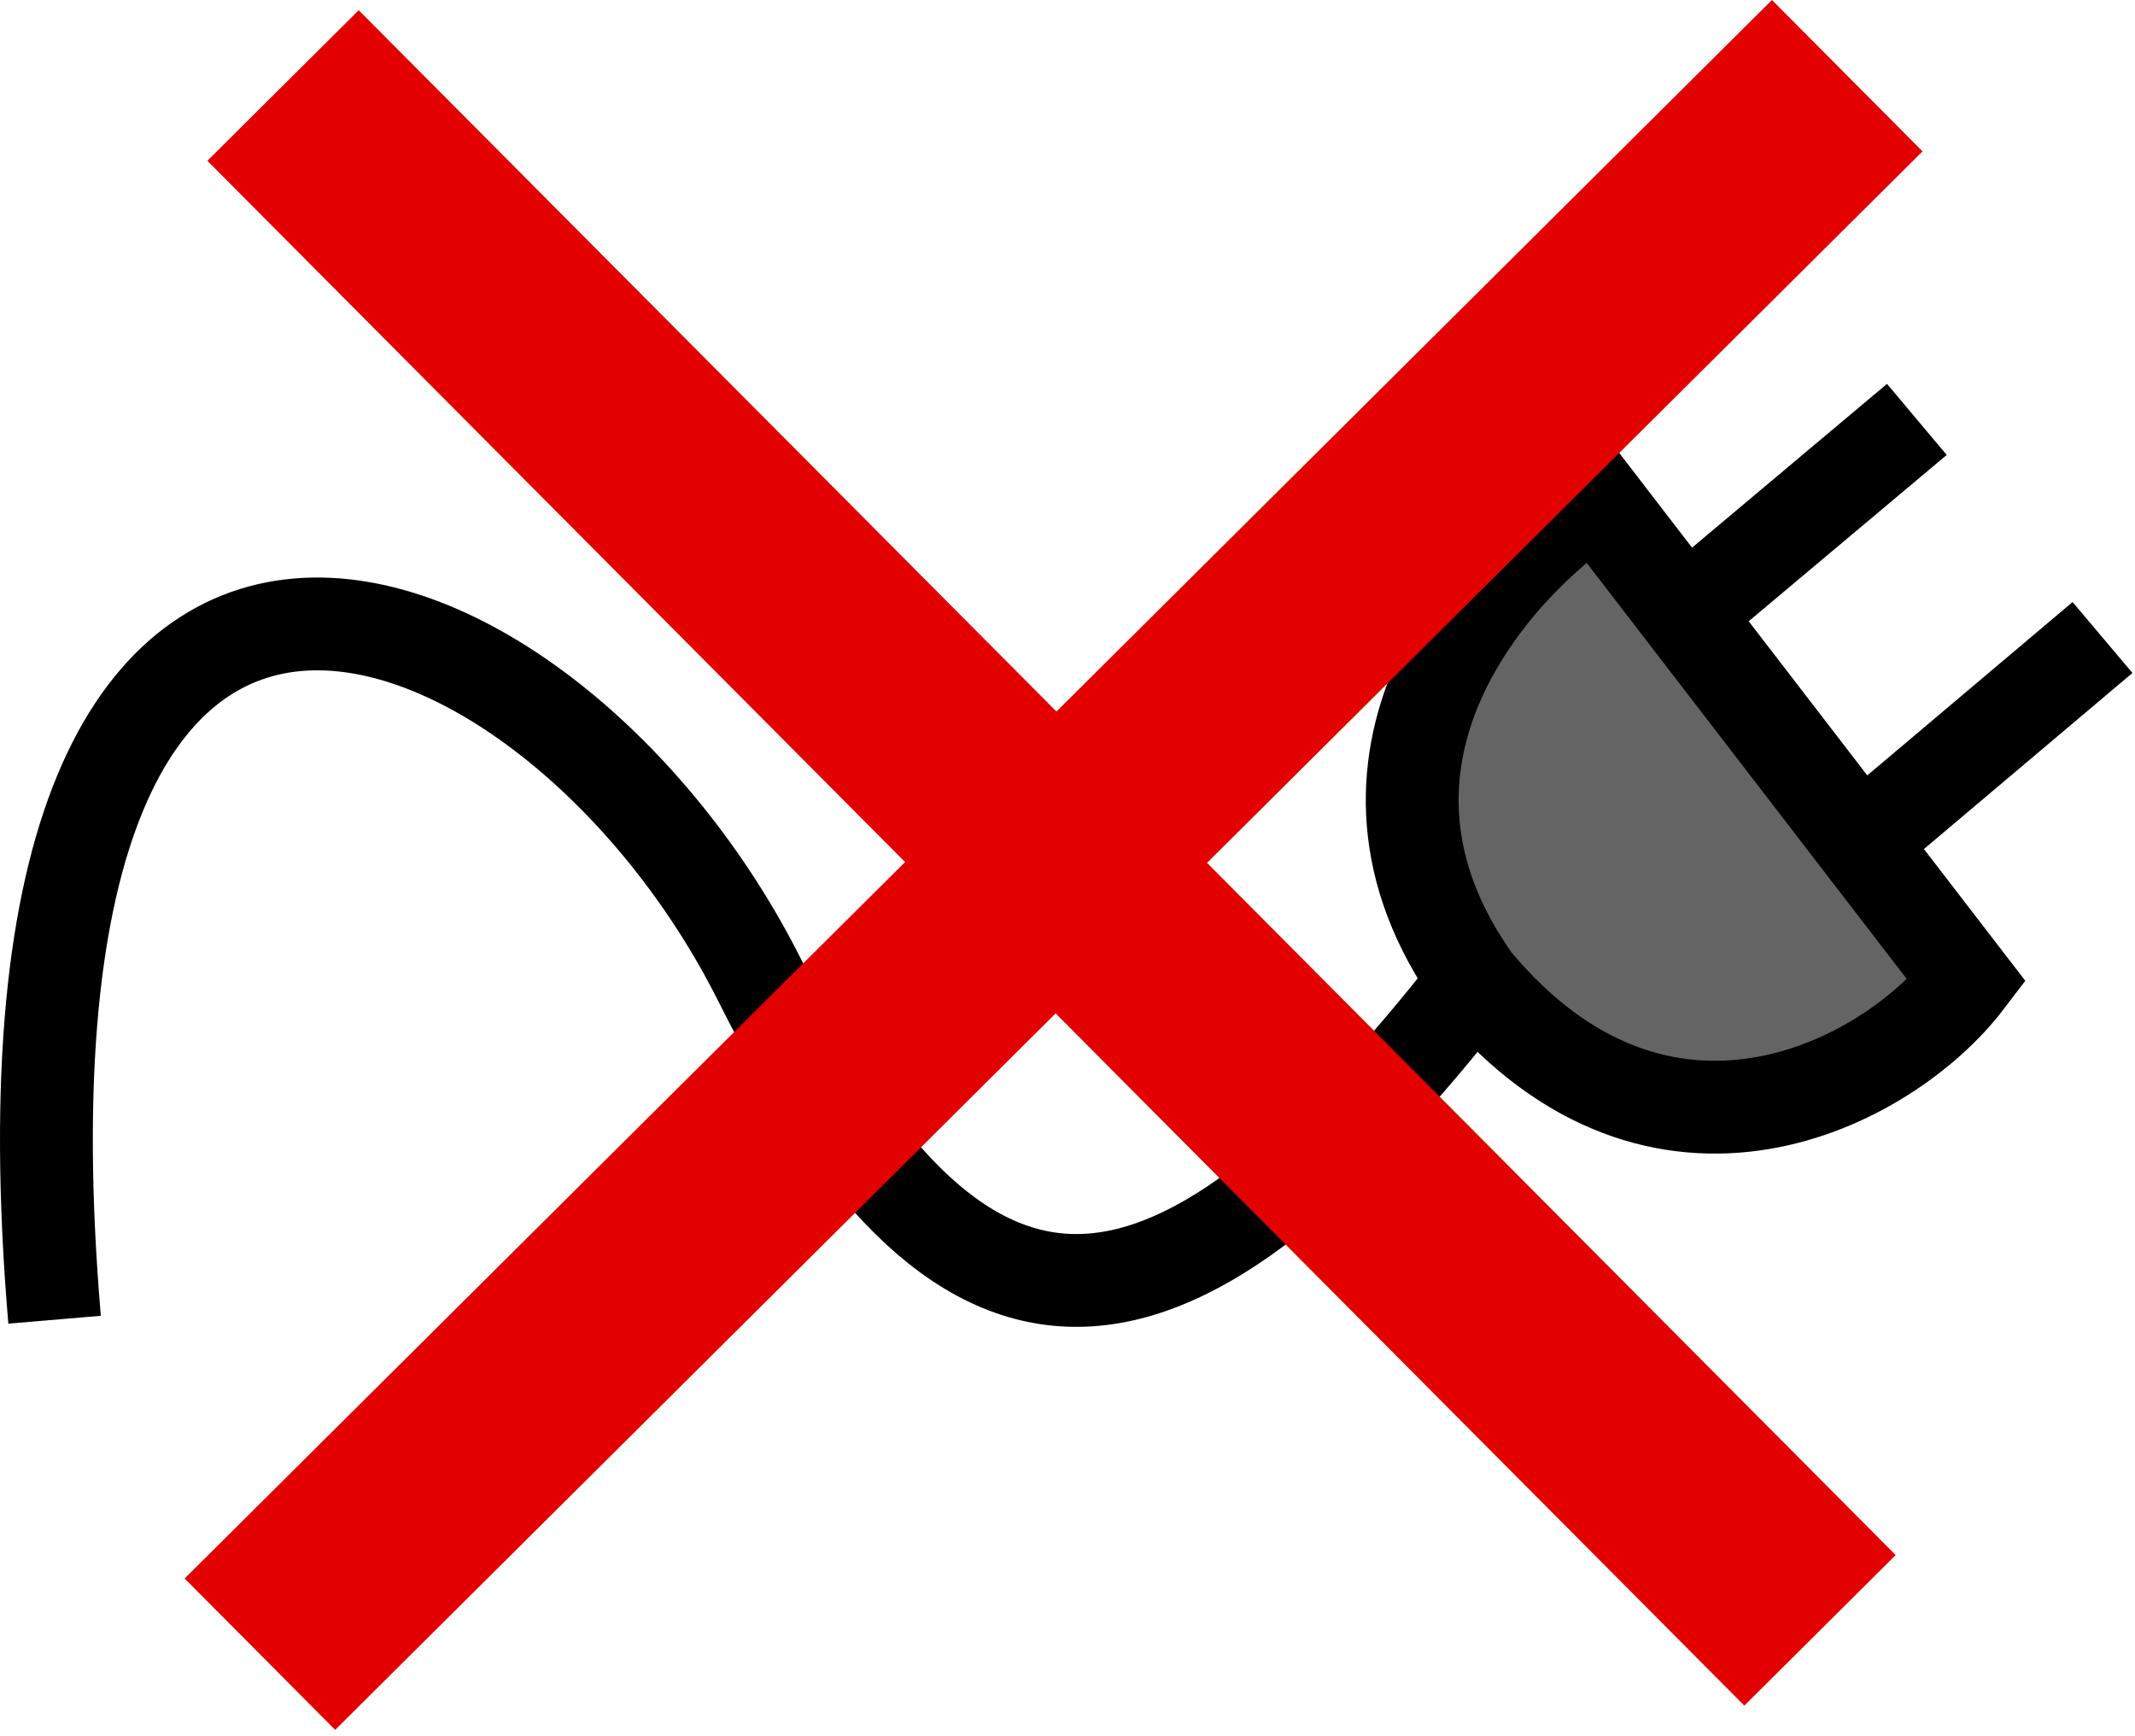
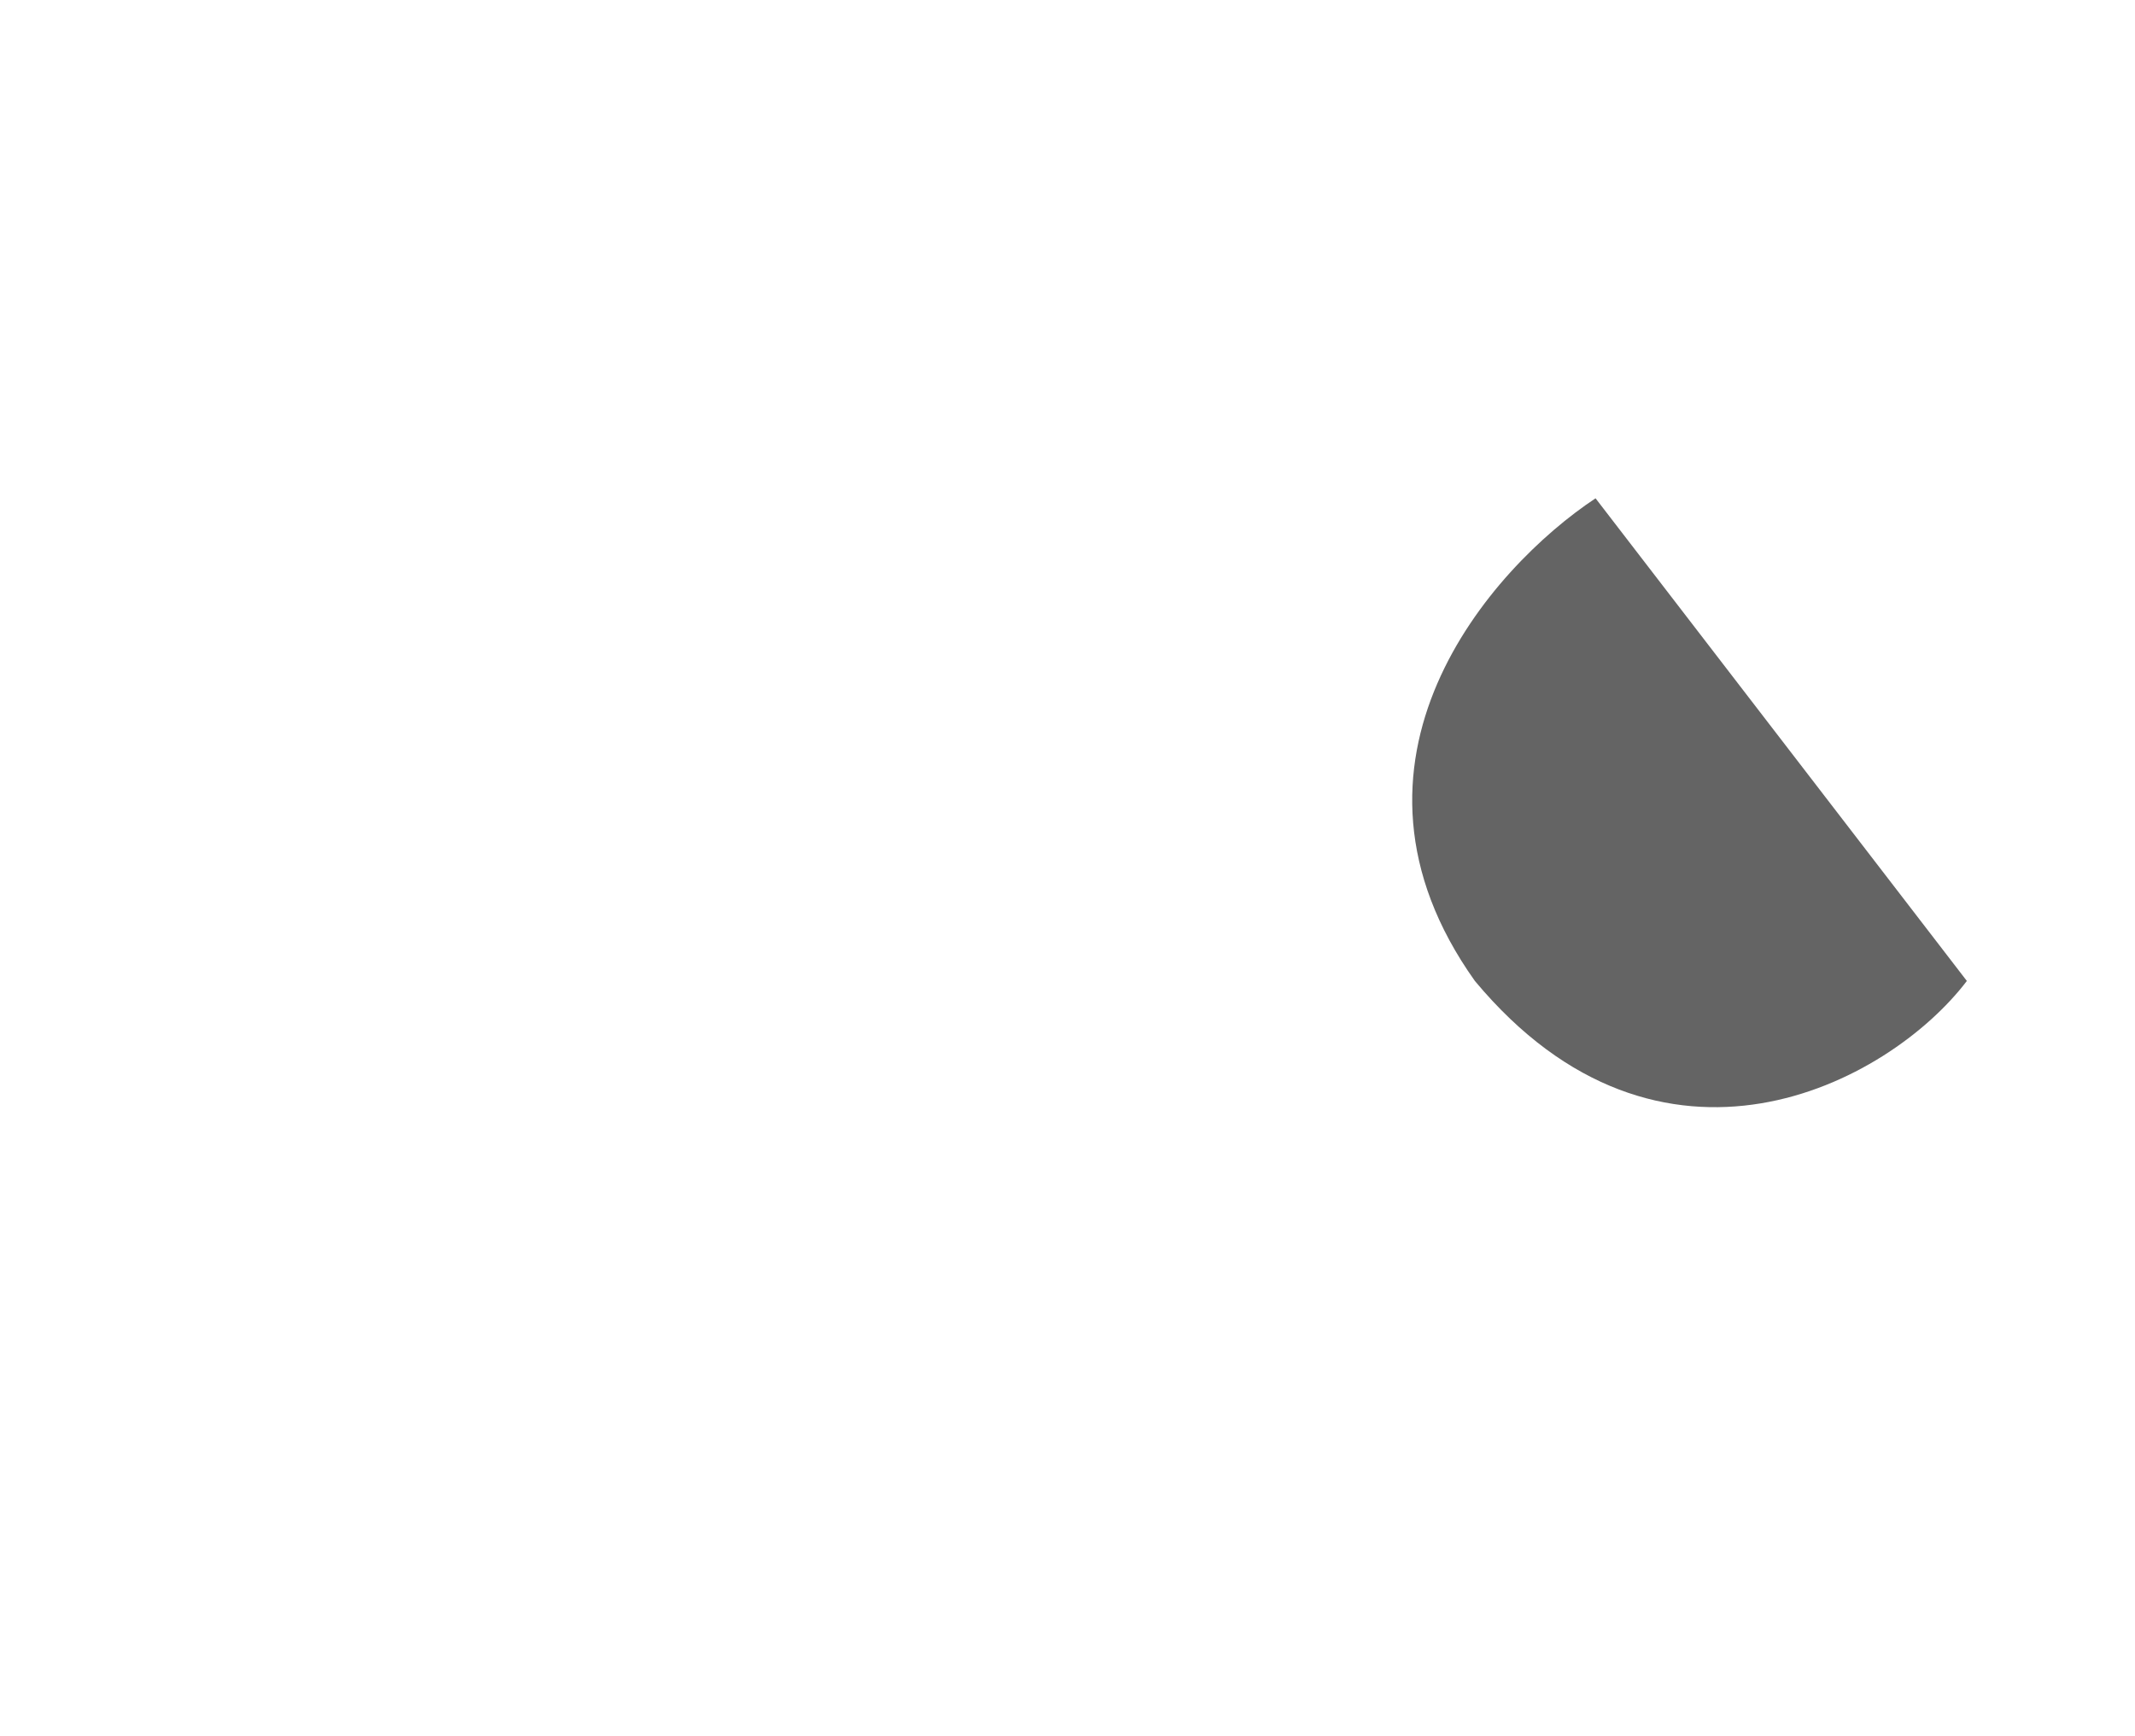
<svg xmlns="http://www.w3.org/2000/svg" width="230" height="187" viewBox="0 0 230 187" fill="none">
  <path d="M171.886 53.687C160.553 61.187 142.086 82.087 158.886 105.687C178.886 129.687 203.386 116.853 211.886 105.687L200.386 90.737L181.502 66.186L171.886 53.687Z" fill="#646464" />
-   <path d="M5.88 142.187C-3.12 36.187 59.38 60.687 81.88 105.687C104.38 150.687 126.886 146.687 158.886 105.687M158.886 105.687C142.086 82.087 160.553 61.187 171.886 53.687L181.502 66.186M158.886 105.687C178.886 129.687 203.386 116.853 211.886 105.687L200.386 90.737M181.502 66.186L206.5 45.187M181.502 66.186L200.386 90.737M200.386 90.737L226.5 68.686" stroke="black" stroke-width="10" />
-   <path d="M28 178.22L199 8.154" stroke="#E20000" stroke-width="23" />
-   <path d="M196.066 175.651L30.492 9.212" stroke="#E20000" stroke-width="23" />
</svg>